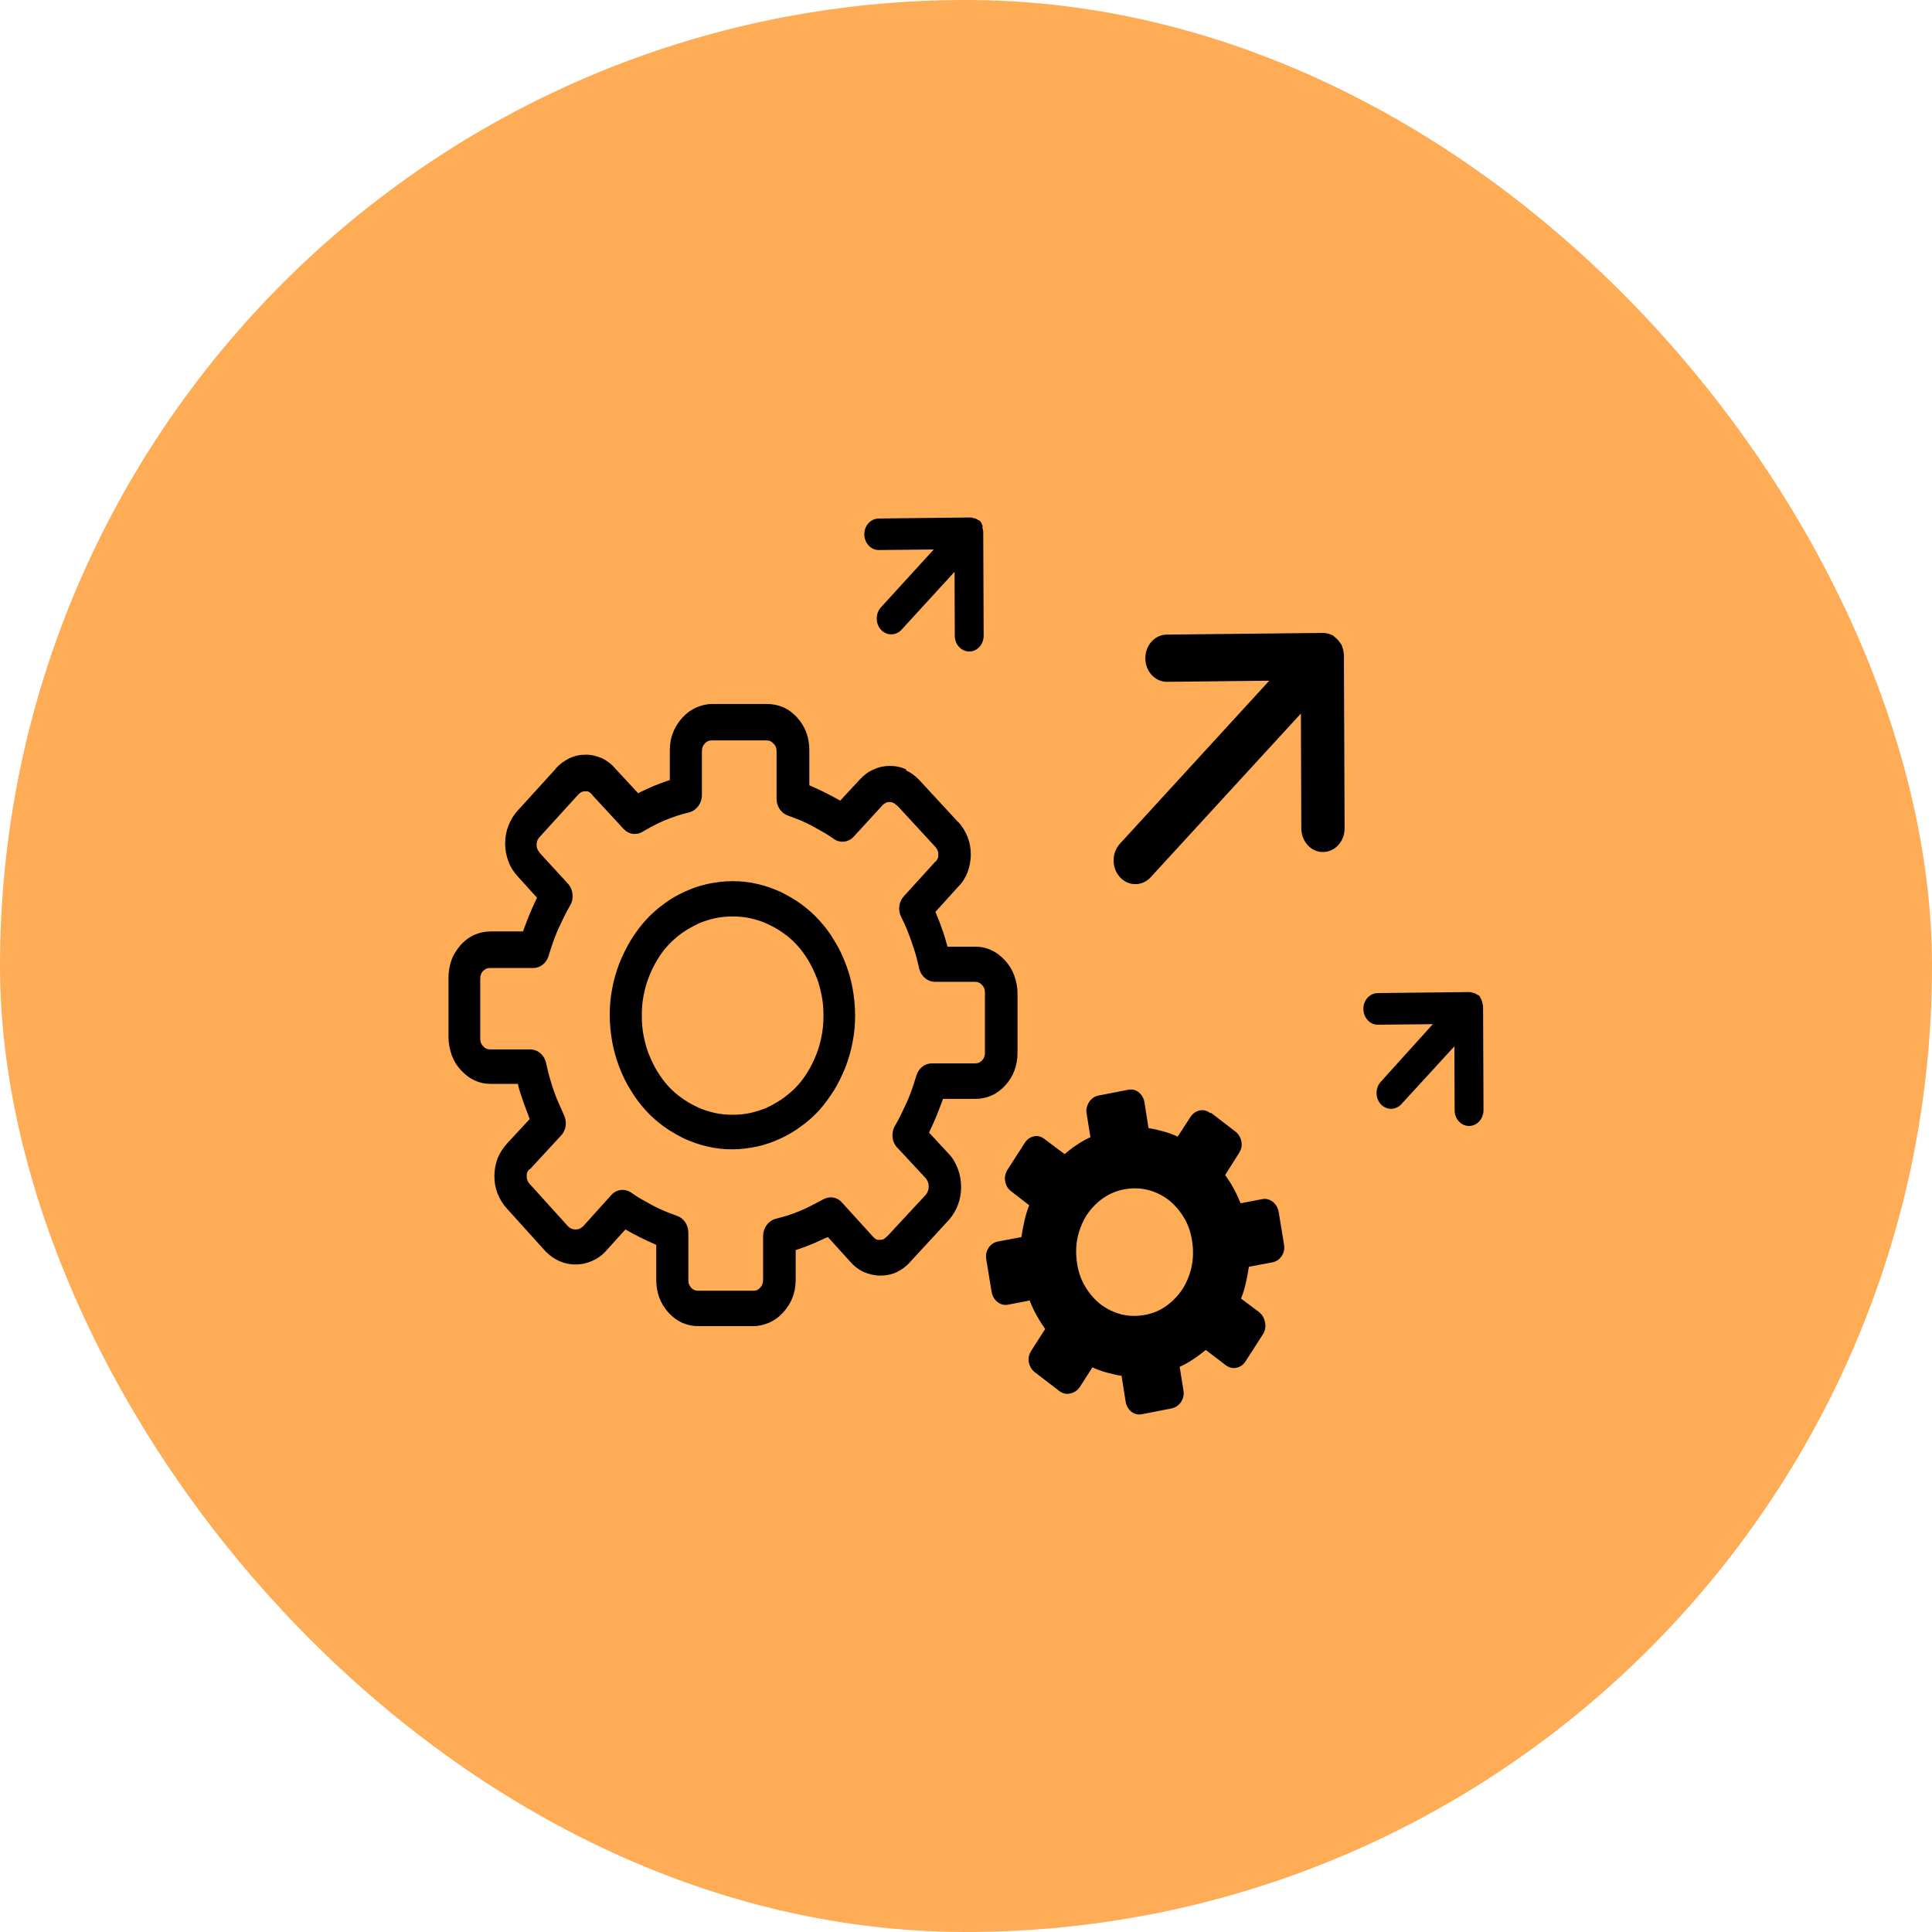
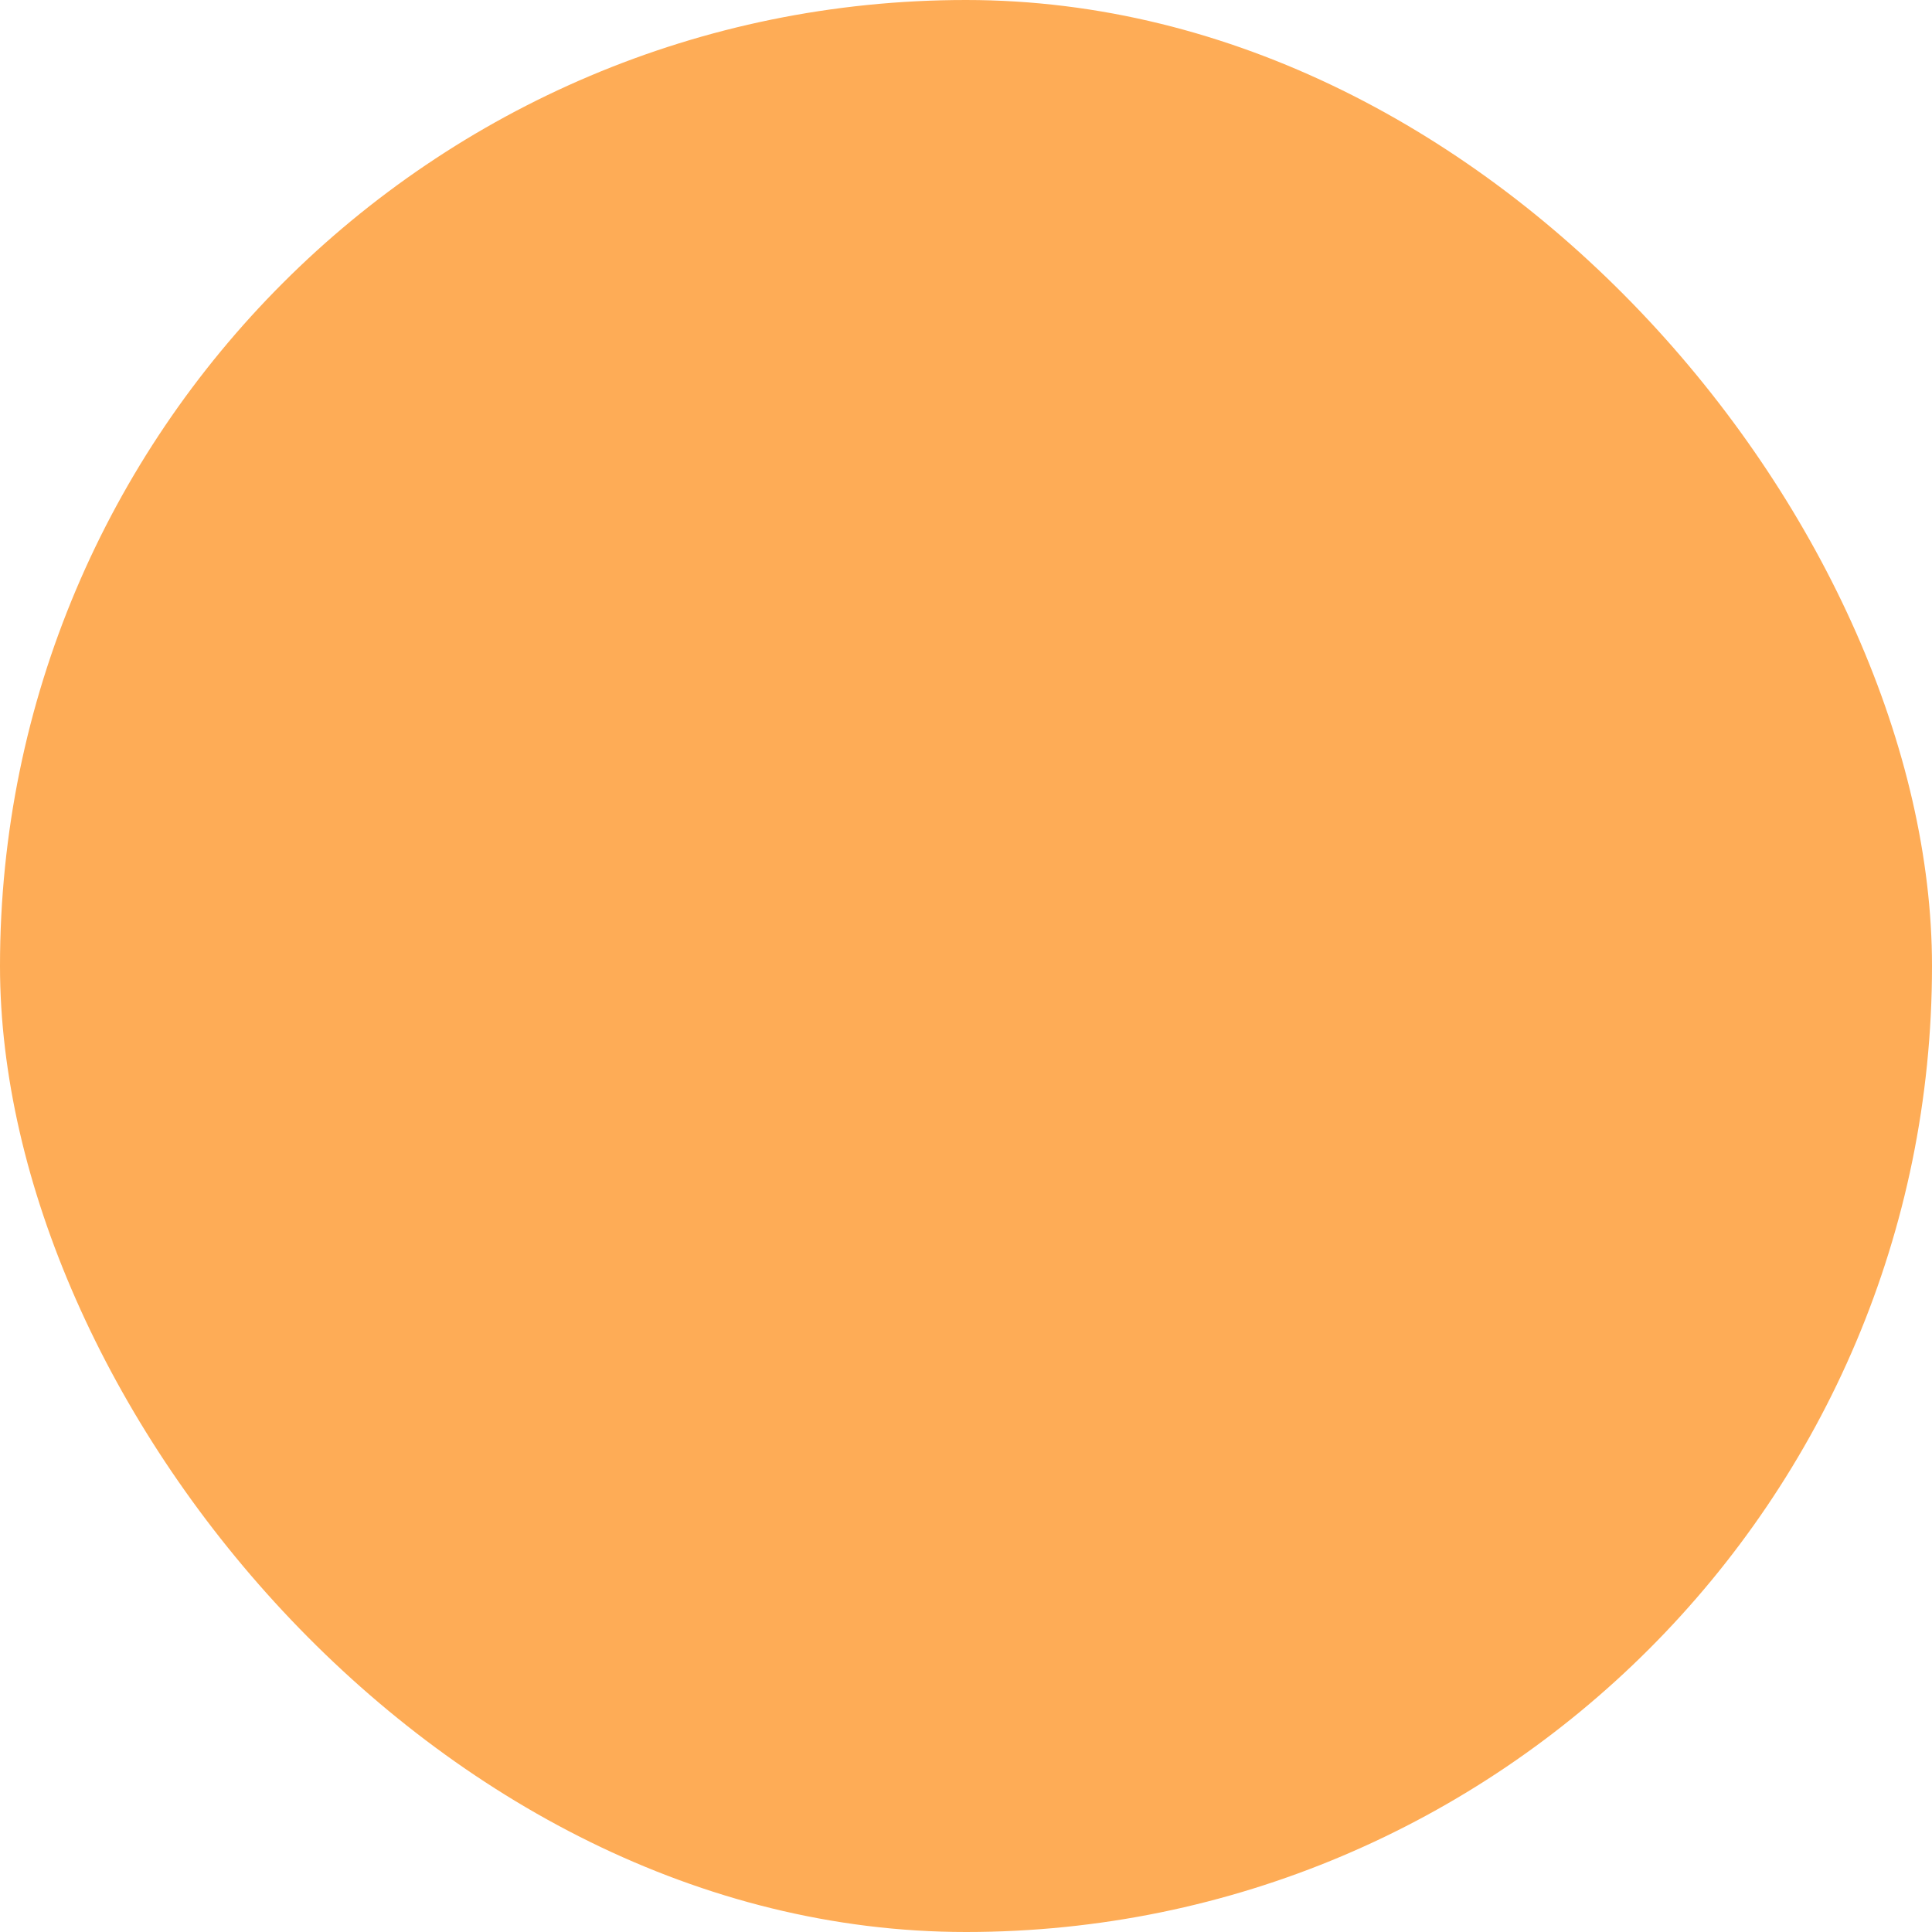
<svg xmlns="http://www.w3.org/2000/svg" width="56" height="56" viewBox="0 0 56 56" fill="none">
  <rect width="56" height="56" rx="28" fill="#FEAC56" />
-   <path d="M35.086 32.267C34.991 32.195 34.884 32.163 34.774 32.187C34.664 32.211 34.572 32.275 34.506 32.376L34.135 32.946C34.003 32.882 33.866 32.834 33.72 32.794C33.574 32.754 33.437 32.722 33.29 32.699L33.173 31.953C33.151 31.825 33.093 31.732 33.007 31.66C32.912 31.588 32.812 31.564 32.695 31.588L31.838 31.756C31.729 31.779 31.643 31.835 31.57 31.939C31.504 32.043 31.475 32.152 31.497 32.28L31.607 32.962C31.468 33.026 31.338 33.098 31.214 33.183C31.089 33.263 30.967 33.359 30.858 33.452L30.277 33.016C30.182 32.944 30.081 32.912 29.972 32.936C29.862 32.96 29.769 33.023 29.703 33.127L29.208 33.897C29.142 34.001 29.113 34.118 29.135 34.238C29.157 34.366 29.215 34.459 29.31 34.531L29.833 34.936C29.774 35.08 29.73 35.229 29.694 35.389C29.657 35.549 29.628 35.698 29.606 35.858L28.922 35.986C28.805 36.01 28.72 36.074 28.654 36.167C28.588 36.271 28.566 36.38 28.588 36.508L28.742 37.443C28.764 37.563 28.815 37.656 28.908 37.736C29.003 37.808 29.103 37.84 29.22 37.816L29.845 37.696C29.903 37.848 29.969 37.989 30.047 38.125C30.12 38.261 30.208 38.394 30.294 38.522L29.894 39.148C29.828 39.252 29.798 39.361 29.82 39.481C29.842 39.6 29.901 39.702 29.994 39.774L30.706 40.32C30.801 40.392 30.909 40.416 31.018 40.392C31.128 40.368 31.221 40.312 31.294 40.211L31.665 39.633C31.797 39.696 31.934 39.744 32.08 39.784C32.227 39.824 32.363 39.856 32.51 39.88L32.627 40.626C32.649 40.754 32.707 40.847 32.793 40.919C32.888 40.991 32.988 41.015 33.105 40.991L33.961 40.823C34.071 40.799 34.157 40.743 34.23 40.642C34.296 40.538 34.325 40.429 34.303 40.301L34.193 39.619C34.332 39.555 34.462 39.483 34.586 39.398C34.711 39.318 34.833 39.225 34.95 39.129L35.523 39.566C35.618 39.638 35.718 39.67 35.836 39.646C35.953 39.622 36.038 39.558 36.104 39.457L36.604 38.679C36.67 38.575 36.692 38.458 36.67 38.338C36.648 38.218 36.597 38.117 36.502 38.037L35.972 37.64C36.031 37.496 36.075 37.347 36.111 37.187C36.148 37.027 36.177 36.878 36.199 36.718L36.882 36.59C36.999 36.566 37.085 36.502 37.151 36.407C37.217 36.303 37.239 36.193 37.217 36.066L37.063 35.131C37.041 35.011 36.99 34.917 36.897 34.838C36.802 34.766 36.702 34.734 36.585 34.758L35.96 34.877C35.901 34.734 35.836 34.593 35.757 34.449C35.684 34.305 35.596 34.18 35.511 34.06L35.911 33.426C35.977 33.322 36.006 33.213 35.984 33.093C35.962 32.973 35.904 32.872 35.811 32.8L35.106 32.259L35.086 32.267ZM41.531 29.686L39.94 29.702C39.708 29.704 39.52 29.499 39.518 29.246C39.515 28.993 39.703 28.788 39.933 28.785L42.551 28.756H42.553H42.563H42.566H42.575H42.578H42.588H42.59H42.6H42.602H42.612H42.614L42.624 28.759H42.627L42.636 28.761H42.639L42.649 28.764H42.651L42.658 28.767H42.661L42.668 28.769H42.671L42.678 28.772H42.68L42.688 28.775H42.69L42.697 28.777H42.7L42.707 28.78H42.71L42.717 28.783H42.719L42.727 28.785H42.729L42.736 28.788H42.739L42.746 28.791H42.749L42.756 28.796H42.758L42.766 28.801H42.768L42.776 28.807H42.778L42.785 28.812H42.788L42.795 28.817H42.797L42.805 28.823H42.807L42.815 28.828H42.817L42.824 28.833H42.827L42.834 28.839H42.837L42.844 28.844H42.846L42.854 28.849H42.856L42.863 28.855H42.866L42.873 28.86L42.876 28.863L42.88 28.868L42.883 28.871L42.888 28.876L42.893 28.881V28.884L42.898 28.892V28.895L42.902 28.902V28.905L42.907 28.913V28.916L42.912 28.924V28.927L42.917 28.934V28.937L42.922 28.945V28.948L42.927 28.956V28.959L42.932 28.966V28.969L42.937 28.977V28.98L42.941 28.988V28.99L42.946 28.998V29.001L42.951 29.009V29.012L42.956 29.02V29.022L42.959 29.03V29.033L42.961 29.041V29.044L42.963 29.052L42.966 29.06V29.062V29.065L42.968 29.073V29.076L42.971 29.084V29.086L42.973 29.094V29.097L42.976 29.105V29.108L42.978 29.116V29.118L42.98 29.129V29.132L42.983 29.142V29.145L42.985 29.156V29.158L42.988 29.169V29.18V29.182V29.193V29.196V29.206V29.209V29.22V29.222L43 32.176C43 32.429 42.815 32.635 42.583 32.637C42.351 32.637 42.163 32.435 42.163 32.182L42.156 30.328L40.618 32.006C40.455 32.184 40.186 32.184 40.023 32.006C39.859 31.827 39.859 31.534 40.023 31.356L41.531 29.686ZM27.065 15.927L25.474 15.943C25.243 15.946 25.055 15.741 25.052 15.49C25.05 15.237 25.238 15.032 25.47 15.029L28.088 15H28.09H28.1H28.102H28.112H28.115H28.125H28.127H28.137H28.139H28.149H28.151L28.161 15.003H28.163L28.173 15.005H28.176L28.186 15.008H28.188L28.195 15.011H28.198L28.205 15.013H28.207L28.215 15.016H28.217L28.224 15.019H28.227L28.234 15.021H28.237L28.244 15.024H28.247L28.254 15.027H28.256L28.264 15.029H28.266L28.273 15.032H28.276L28.283 15.035H28.285L28.293 15.04H28.295L28.303 15.045H28.305L28.312 15.051H28.315L28.322 15.056H28.325L28.332 15.061H28.334L28.342 15.067H28.344L28.351 15.072H28.354L28.361 15.077H28.364L28.371 15.083H28.373L28.381 15.088H28.383L28.39 15.093H28.393L28.4 15.099H28.403L28.41 15.104L28.412 15.107L28.417 15.112L28.42 15.114L28.425 15.12V15.123L28.43 15.128V15.13L28.434 15.139V15.141L28.439 15.149V15.152L28.444 15.16V15.162L28.449 15.171V15.173L28.454 15.181V15.184L28.459 15.192V15.194L28.464 15.203V15.205L28.468 15.213V15.216L28.473 15.224V15.226L28.478 15.234V15.237L28.483 15.245V15.248L28.488 15.256V15.258L28.471 15.266V15.269L28.473 15.277V15.28L28.476 15.288V15.29L28.478 15.298L28.481 15.306V15.309V15.312L28.483 15.32V15.322L28.486 15.33V15.333L28.488 15.341V15.344L28.491 15.352V15.354L28.493 15.365V15.368L28.495 15.378V15.381L28.498 15.392V15.394L28.5 15.405V15.408V15.418V15.429V15.431V15.442V15.445V15.456V15.458V15.469V15.472L28.512 18.426C28.512 18.679 28.327 18.884 28.095 18.884C27.863 18.884 27.675 18.681 27.675 18.428L27.668 16.574L26.131 18.253C25.967 18.431 25.699 18.431 25.535 18.253C25.372 18.074 25.372 17.781 25.535 17.603L27.065 15.927ZM36.79 19.731L33.83 19.763C33.483 19.766 33.2 19.462 33.198 19.084C33.195 18.705 33.473 18.396 33.82 18.394L38.317 18.346H38.32H38.334H38.337H38.351H38.354H38.368H38.371H38.386H38.388L38.4 18.348H38.403L38.415 18.351H38.417L38.429 18.354H38.432L38.444 18.356H38.447L38.459 18.359H38.461L38.473 18.362H38.476L38.488 18.364H38.49L38.503 18.367H38.505L38.517 18.372H38.52L38.532 18.378H38.534L38.547 18.383H38.549L38.561 18.388H38.564L38.576 18.394H38.578L38.59 18.399H38.593L38.605 18.404H38.608L38.62 18.41L38.622 18.412L38.635 18.418L38.637 18.42L38.647 18.428L38.649 18.431L38.659 18.439L38.661 18.442L38.671 18.45L38.673 18.452L38.683 18.46L38.686 18.463L38.696 18.471L38.698 18.474L38.708 18.482L38.71 18.484L38.72 18.492L38.722 18.495L38.732 18.503L38.734 18.506L38.744 18.514L38.747 18.516L38.757 18.524L38.759 18.527L38.769 18.538L38.771 18.54L38.781 18.551L38.783 18.554L38.793 18.564L38.795 18.567L38.803 18.578L38.805 18.58L38.813 18.591L38.815 18.593L38.822 18.604L38.825 18.607L38.832 18.617L38.835 18.62L38.842 18.631L38.844 18.634L38.852 18.644L38.854 18.647L38.861 18.657L38.864 18.66L38.871 18.671L38.874 18.673L38.881 18.684V18.687L38.888 18.7V18.703L38.896 18.716L38.9 18.729V18.732L38.905 18.745V18.748L38.91 18.761V18.764L38.915 18.777V18.78L38.92 18.793V18.796L38.925 18.809V18.812L38.93 18.825V18.828L38.935 18.841V18.844L38.937 18.857V18.86L38.94 18.873V18.876L38.942 18.889V18.892L38.944 18.908L38.947 18.921V18.924L38.949 18.937V18.94L38.952 18.953V18.956L38.954 18.972V18.974V18.99V18.993V19.012V19.028V19.03L38.974 24.009C38.976 24.387 38.696 24.694 38.349 24.696C38.002 24.699 37.722 24.393 37.719 24.014L37.707 20.682L33.354 25.426C33.107 25.695 32.71 25.695 32.463 25.426C32.217 25.157 32.217 24.723 32.463 24.454L36.79 19.731ZM32.593 34.473C32.817 34.433 33.044 34.433 33.268 34.489C33.486 34.544 33.683 34.64 33.864 34.774C34.037 34.91 34.191 35.083 34.315 35.29C34.44 35.495 34.518 35.727 34.554 35.972C34.591 36.217 34.591 36.465 34.54 36.71C34.489 36.947 34.401 37.163 34.279 37.36C34.154 37.549 33.996 37.717 33.805 37.853C33.617 37.989 33.405 38.074 33.181 38.114C32.956 38.154 32.729 38.154 32.505 38.098C32.288 38.042 32.09 37.946 31.909 37.813C31.736 37.677 31.582 37.504 31.458 37.296C31.333 37.091 31.255 36.859 31.219 36.614C31.182 36.369 31.182 36.121 31.233 35.877C31.285 35.639 31.372 35.424 31.494 35.227C31.619 35.037 31.777 34.87 31.968 34.734C32.158 34.6 32.368 34.513 32.593 34.473ZM25.994 23.351C25.957 23.311 25.928 23.287 25.892 23.271C25.862 23.255 25.826 23.247 25.782 23.247C25.738 23.247 25.701 23.255 25.672 23.271C25.643 23.287 25.606 23.311 25.577 23.343L25.57 23.351L24.747 24.249C24.586 24.425 24.332 24.446 24.152 24.305C24.057 24.241 23.964 24.177 23.854 24.116C23.737 24.052 23.63 23.988 23.527 23.932C23.417 23.876 23.303 23.82 23.186 23.772C23.083 23.732 22.968 23.684 22.829 23.636C22.634 23.564 22.509 23.367 22.509 23.151V21.779C22.509 21.732 22.502 21.684 22.488 21.652C22.473 21.62 22.451 21.58 22.422 21.556C22.392 21.524 22.363 21.5 22.334 21.484C22.305 21.468 22.261 21.46 22.217 21.46H20.638C20.594 21.46 20.557 21.468 20.528 21.476C20.499 21.492 20.462 21.516 20.426 21.556C20.396 21.588 20.374 21.62 20.367 21.652C20.352 21.684 20.345 21.732 20.345 21.779V23.042C20.345 23.295 20.177 23.503 19.959 23.551C19.835 23.583 19.72 23.615 19.618 23.647C19.501 23.687 19.393 23.727 19.276 23.775C19.166 23.823 19.052 23.871 18.942 23.934C18.825 23.99 18.725 24.054 18.622 24.11C18.434 24.222 18.215 24.182 18.071 24.022L17.163 23.039C17.156 23.032 17.156 23.032 17.156 23.023C17.126 22.991 17.097 22.968 17.068 22.951C17.039 22.936 17.009 22.936 16.965 22.936C16.921 22.936 16.885 22.944 16.855 22.959C16.819 22.976 16.79 23 16.753 23.039L15.648 24.254C15.611 24.294 15.589 24.326 15.574 24.366C15.56 24.398 15.553 24.438 15.553 24.486C15.553 24.534 15.56 24.574 15.574 24.606C15.589 24.638 15.611 24.678 15.64 24.71V24.718L16.463 25.615C16.621 25.788 16.643 26.068 16.514 26.265C16.455 26.369 16.397 26.471 16.341 26.59C16.282 26.718 16.224 26.835 16.172 26.947C16.121 27.067 16.07 27.192 16.026 27.32C15.989 27.432 15.945 27.557 15.901 27.709C15.835 27.922 15.655 28.058 15.457 28.058H14.206C14.162 28.058 14.118 28.066 14.088 28.082C14.059 28.098 14.03 28.122 14.001 28.146C13.971 28.178 13.949 28.21 13.942 28.242C13.927 28.274 13.92 28.322 13.92 28.37V30.099C13.92 30.146 13.927 30.186 13.935 30.218C13.949 30.25 13.971 30.29 14.008 30.33C14.037 30.362 14.066 30.386 14.096 30.394C14.125 30.41 14.169 30.418 14.213 30.418H15.369C15.601 30.418 15.792 30.599 15.835 30.839C15.865 30.975 15.894 31.1 15.923 31.204C15.96 31.332 15.997 31.457 16.041 31.585C16.084 31.705 16.128 31.83 16.187 31.958C16.245 32.094 16.297 32.211 16.348 32.323C16.443 32.528 16.407 32.768 16.26 32.917L15.36 33.892L15.348 33.887C15.318 33.919 15.296 33.95 15.282 33.983C15.267 34.014 15.267 34.046 15.267 34.094C15.267 34.142 15.274 34.182 15.289 34.214C15.304 34.254 15.325 34.294 15.362 34.326L16.46 35.541C16.489 35.573 16.526 35.597 16.563 35.613C16.599 35.629 16.636 35.637 16.68 35.637C16.724 35.637 16.768 35.629 16.804 35.613C16.834 35.597 16.87 35.573 16.899 35.549L17.715 34.643C17.875 34.459 18.129 34.446 18.31 34.579C18.405 34.643 18.498 34.707 18.608 34.768C18.725 34.832 18.832 34.896 18.935 34.949C19.044 35.005 19.159 35.061 19.276 35.109C19.379 35.149 19.493 35.197 19.633 35.245C19.828 35.317 19.952 35.514 19.952 35.73V37.102C19.952 37.15 19.959 37.198 19.974 37.23C19.989 37.262 20.011 37.302 20.033 37.326C20.091 37.389 20.157 37.413 20.243 37.413H21.826C21.87 37.413 21.907 37.406 21.936 37.398C21.965 37.382 22.002 37.358 22.039 37.318C22.068 37.286 22.09 37.254 22.097 37.222C22.112 37.19 22.119 37.142 22.119 37.094V35.831C22.119 35.578 22.288 35.37 22.505 35.322C22.629 35.29 22.744 35.258 22.846 35.227C22.963 35.187 23.071 35.147 23.188 35.099C23.298 35.051 23.412 35.003 23.529 34.939C23.654 34.875 23.761 34.819 23.864 34.763C24.052 34.659 24.271 34.699 24.408 34.859L25.301 35.842L25.308 35.85C25.338 35.882 25.367 35.906 25.396 35.922C25.426 35.938 25.462 35.938 25.506 35.938C25.55 35.938 25.587 35.93 25.616 35.914C25.645 35.898 25.674 35.874 25.704 35.842C25.711 35.834 25.718 35.826 25.726 35.826L26.831 34.635C26.86 34.603 26.882 34.563 26.897 34.523C26.912 34.483 26.919 34.443 26.919 34.395C26.919 34.347 26.912 34.3 26.897 34.26C26.882 34.227 26.86 34.188 26.838 34.156L26.009 33.266C25.84 33.093 25.828 32.813 25.95 32.616C26.009 32.512 26.067 32.411 26.123 32.291C26.182 32.163 26.241 32.046 26.292 31.934C26.343 31.814 26.394 31.689 26.438 31.561C26.475 31.449 26.519 31.324 26.563 31.172C26.629 30.959 26.809 30.823 27.007 30.823H28.264C28.308 30.823 28.351 30.815 28.381 30.799C28.41 30.783 28.447 30.759 28.468 30.735C28.527 30.671 28.549 30.599 28.549 30.506V28.777C28.549 28.729 28.542 28.689 28.534 28.657C28.52 28.625 28.498 28.585 28.461 28.546C28.432 28.514 28.403 28.49 28.373 28.482C28.344 28.466 28.3 28.458 28.256 28.458H27.1C26.868 28.458 26.67 28.268 26.634 28.029C26.604 27.917 26.575 27.8 26.546 27.68C26.509 27.56 26.472 27.435 26.421 27.299C26.421 27.291 26.414 27.283 26.414 27.275C26.37 27.147 26.326 27.038 26.282 26.926C26.231 26.806 26.18 26.689 26.121 26.577C26.018 26.372 26.055 26.132 26.202 25.975L27.102 24.984C27.102 24.976 27.109 24.976 27.117 24.976C27.146 24.944 27.168 24.912 27.183 24.88C27.197 24.848 27.197 24.816 27.197 24.768C27.197 24.72 27.19 24.68 27.175 24.648C27.161 24.608 27.139 24.576 27.102 24.537L25.989 23.33L25.994 23.351ZM26.255 22.326C26.409 22.398 26.538 22.493 26.655 22.619L27.768 23.825H27.776C27.893 23.953 27.978 24.094 28.044 24.254C28.11 24.422 28.139 24.587 28.139 24.771C28.139 24.952 28.102 25.128 28.044 25.288C27.978 25.448 27.89 25.589 27.768 25.709L27.114 26.43C27.122 26.454 27.136 26.479 27.143 26.502C27.202 26.638 27.253 26.779 27.302 26.915C27.302 26.923 27.309 26.931 27.309 26.939C27.361 27.075 27.405 27.224 27.448 27.384L27.463 27.44H28.264C28.43 27.44 28.59 27.472 28.737 27.544C28.883 27.608 29.013 27.712 29.13 27.837L29.137 27.845C29.254 27.973 29.34 28.114 29.398 28.274C29.457 28.434 29.493 28.607 29.493 28.783V30.512C29.493 30.884 29.376 31.201 29.137 31.462C29.02 31.59 28.883 31.692 28.737 31.756C28.59 31.819 28.432 31.851 28.264 31.851H27.334C27.326 31.875 27.312 31.907 27.305 31.931C27.253 32.075 27.195 32.216 27.139 32.36C27.073 32.512 27.014 32.653 26.951 32.781L26.929 32.829L27.495 33.439L27.517 33.463C27.634 33.591 27.712 33.74 27.771 33.9C27.829 34.06 27.858 34.225 27.858 34.409C27.858 34.584 27.829 34.75 27.771 34.91C27.712 35.069 27.631 35.211 27.517 35.346L27.502 35.362L26.39 36.569C26.272 36.705 26.143 36.798 25.997 36.87C25.85 36.942 25.692 36.974 25.516 36.974C25.35 36.974 25.189 36.934 25.035 36.87C24.881 36.798 24.752 36.694 24.642 36.569L23.996 35.855C23.974 35.871 23.952 35.879 23.922 35.887C23.798 35.943 23.669 36.007 23.529 36.063C23.398 36.119 23.261 36.167 23.122 36.215C23.1 36.223 23.085 36.231 23.063 36.231V37.096C23.063 37.278 23.034 37.453 22.968 37.613C22.91 37.773 22.814 37.914 22.7 38.042L22.692 38.05C22.575 38.178 22.446 38.271 22.3 38.335C22.153 38.399 21.995 38.439 21.834 38.439H20.25C19.908 38.439 19.618 38.311 19.379 38.05C19.262 37.922 19.169 37.773 19.11 37.613C19.052 37.453 19.022 37.28 19.022 37.096V36.082C19 36.074 18.971 36.058 18.949 36.05C18.817 35.994 18.688 35.93 18.556 35.866C18.417 35.794 18.288 35.73 18.171 35.661L18.127 35.637L17.568 36.255L17.546 36.279C17.429 36.407 17.292 36.492 17.146 36.556C17 36.62 16.848 36.652 16.68 36.652C16.519 36.652 16.367 36.62 16.221 36.556C16.075 36.492 15.945 36.404 15.821 36.279L15.806 36.263L14.694 35.032C14.576 34.904 14.491 34.763 14.425 34.603C14.359 34.435 14.33 34.27 14.33 34.086C14.33 33.903 14.367 33.729 14.425 33.57C14.491 33.41 14.586 33.269 14.701 33.141L15.355 32.435C15.34 32.411 15.333 32.387 15.325 32.355C15.274 32.219 15.216 32.078 15.165 31.926C15.113 31.774 15.062 31.633 15.025 31.481L15.011 31.417H14.227C14.059 31.417 13.9 31.385 13.754 31.313C13.608 31.249 13.478 31.145 13.361 31.02L13.354 31.012C13.237 30.884 13.151 30.743 13.093 30.583C13.037 30.418 13 30.245 13 30.069V28.34C13 28.159 13.029 27.991 13.088 27.824C13.146 27.664 13.242 27.523 13.356 27.387C13.473 27.259 13.61 27.158 13.757 27.094C13.903 27.03 14.062 26.998 14.23 26.998H15.16C15.167 26.974 15.182 26.942 15.189 26.918C15.24 26.774 15.299 26.633 15.355 26.489C15.421 26.337 15.479 26.196 15.543 26.068L15.565 26.02L15.006 25.402C14.889 25.274 14.796 25.133 14.737 24.965C14.671 24.798 14.642 24.624 14.642 24.449C14.642 24.267 14.671 24.1 14.737 23.932C14.803 23.764 14.891 23.623 15.006 23.495L16.111 22.28V22.272C16.228 22.144 16.358 22.051 16.504 21.979C16.658 21.907 16.809 21.875 16.977 21.875C17.146 21.875 17.305 21.915 17.451 21.979C17.597 22.051 17.727 22.147 17.837 22.28L18.498 22.994C18.52 22.986 18.542 22.97 18.556 22.962C18.681 22.898 18.81 22.842 18.949 22.781C19.081 22.725 19.218 22.677 19.357 22.629C19.379 22.621 19.393 22.613 19.415 22.613V21.747C19.415 21.564 19.445 21.39 19.511 21.231C19.569 21.071 19.664 20.93 19.779 20.802L19.786 20.794C19.903 20.666 20.033 20.573 20.179 20.509C20.326 20.445 20.484 20.405 20.645 20.405H22.229C22.395 20.405 22.549 20.437 22.702 20.501C22.856 20.565 22.985 20.669 23.102 20.794C23.22 20.922 23.312 21.071 23.371 21.231C23.43 21.39 23.459 21.564 23.459 21.747V22.762C23.481 22.77 23.51 22.786 23.532 22.794C23.664 22.85 23.793 22.914 23.925 22.978C24.064 23.05 24.193 23.114 24.31 23.183L24.354 23.207L24.92 22.597C25.038 22.469 25.167 22.368 25.321 22.304C25.474 22.232 25.633 22.2 25.794 22.2C25.962 22.2 26.114 22.232 26.267 22.304V22.326H26.255ZM21.233 25.541C21.472 25.541 21.714 25.565 21.946 25.621C22.17 25.669 22.397 25.749 22.622 25.85C22.832 25.954 23.037 26.071 23.224 26.207C23.412 26.343 23.588 26.5 23.747 26.676C23.908 26.851 24.052 27.041 24.176 27.254C24.308 27.459 24.415 27.683 24.503 27.912C24.511 27.928 24.511 27.944 24.518 27.952C24.606 28.181 24.672 28.42 24.713 28.649C24.757 28.902 24.786 29.166 24.786 29.427C24.786 29.688 24.764 29.952 24.713 30.205C24.669 30.45 24.596 30.698 24.503 30.943C24.408 31.172 24.301 31.396 24.176 31.601C24.044 31.806 23.908 31.998 23.747 32.179C23.586 32.355 23.412 32.512 23.217 32.648C23.029 32.792 22.824 32.909 22.614 33.005C22.6 33.013 22.585 33.013 22.578 33.021C22.368 33.117 22.148 33.189 21.939 33.234C21.707 33.282 21.465 33.314 21.226 33.314C20.987 33.314 20.745 33.29 20.513 33.234C20.289 33.186 20.062 33.106 19.837 33.005C19.628 32.901 19.423 32.784 19.235 32.648C19.047 32.512 18.871 32.355 18.712 32.179C18.552 32.003 18.407 31.814 18.283 31.601C18.151 31.396 18.044 31.172 17.956 30.943C17.949 30.927 17.949 30.911 17.941 30.903C17.854 30.674 17.788 30.434 17.746 30.205C17.702 29.952 17.673 29.688 17.673 29.427C17.673 29.166 17.695 28.902 17.746 28.649C17.79 28.404 17.863 28.157 17.956 27.912C18.051 27.683 18.159 27.459 18.283 27.254C18.407 27.049 18.552 26.857 18.712 26.676C18.871 26.502 19.047 26.343 19.235 26.207C19.423 26.063 19.628 25.946 19.837 25.85C19.852 25.842 19.867 25.842 19.874 25.834C20.084 25.738 20.304 25.666 20.513 25.621C20.745 25.573 20.987 25.541 21.226 25.541H21.233ZM21.765 26.62C21.599 26.58 21.416 26.564 21.236 26.564C21.055 26.564 20.88 26.58 20.706 26.62C20.54 26.66 20.387 26.707 20.24 26.771C20.233 26.779 20.226 26.779 20.211 26.788C20.045 26.867 19.891 26.955 19.752 27.056C19.613 27.16 19.484 27.27 19.366 27.398C19.249 27.525 19.142 27.666 19.054 27.818C18.959 27.97 18.881 28.135 18.808 28.319C18.742 28.487 18.691 28.668 18.654 28.86C18.617 29.041 18.603 29.241 18.603 29.438C18.603 29.635 18.617 29.827 18.654 30.016C18.691 30.197 18.735 30.365 18.793 30.525C18.8 30.533 18.8 30.541 18.808 30.557C18.881 30.741 18.961 30.906 19.054 31.058C19.149 31.209 19.249 31.351 19.366 31.479C19.484 31.606 19.613 31.724 19.752 31.819C19.891 31.923 20.043 32.009 20.211 32.089C20.365 32.16 20.53 32.216 20.706 32.256C20.872 32.296 21.055 32.312 21.236 32.312C21.416 32.312 21.592 32.296 21.765 32.256C21.934 32.216 22.085 32.168 22.231 32.105C22.239 32.096 22.246 32.096 22.261 32.089C22.427 32.009 22.58 31.921 22.719 31.819C22.858 31.715 22.988 31.606 23.105 31.479C23.222 31.351 23.329 31.209 23.417 31.058C23.512 30.906 23.59 30.741 23.664 30.557C23.73 30.389 23.781 30.208 23.817 30.016C23.854 29.832 23.869 29.635 23.869 29.438C23.869 29.241 23.854 29.049 23.817 28.86C23.781 28.679 23.737 28.511 23.678 28.351C23.671 28.343 23.671 28.335 23.664 28.319C23.59 28.135 23.51 27.97 23.417 27.818C23.322 27.666 23.222 27.525 23.105 27.398C22.988 27.27 22.858 27.152 22.719 27.056C22.58 26.953 22.429 26.867 22.261 26.788C22.107 26.713 21.939 26.66 21.765 26.62Z" fill="black" />
</svg>